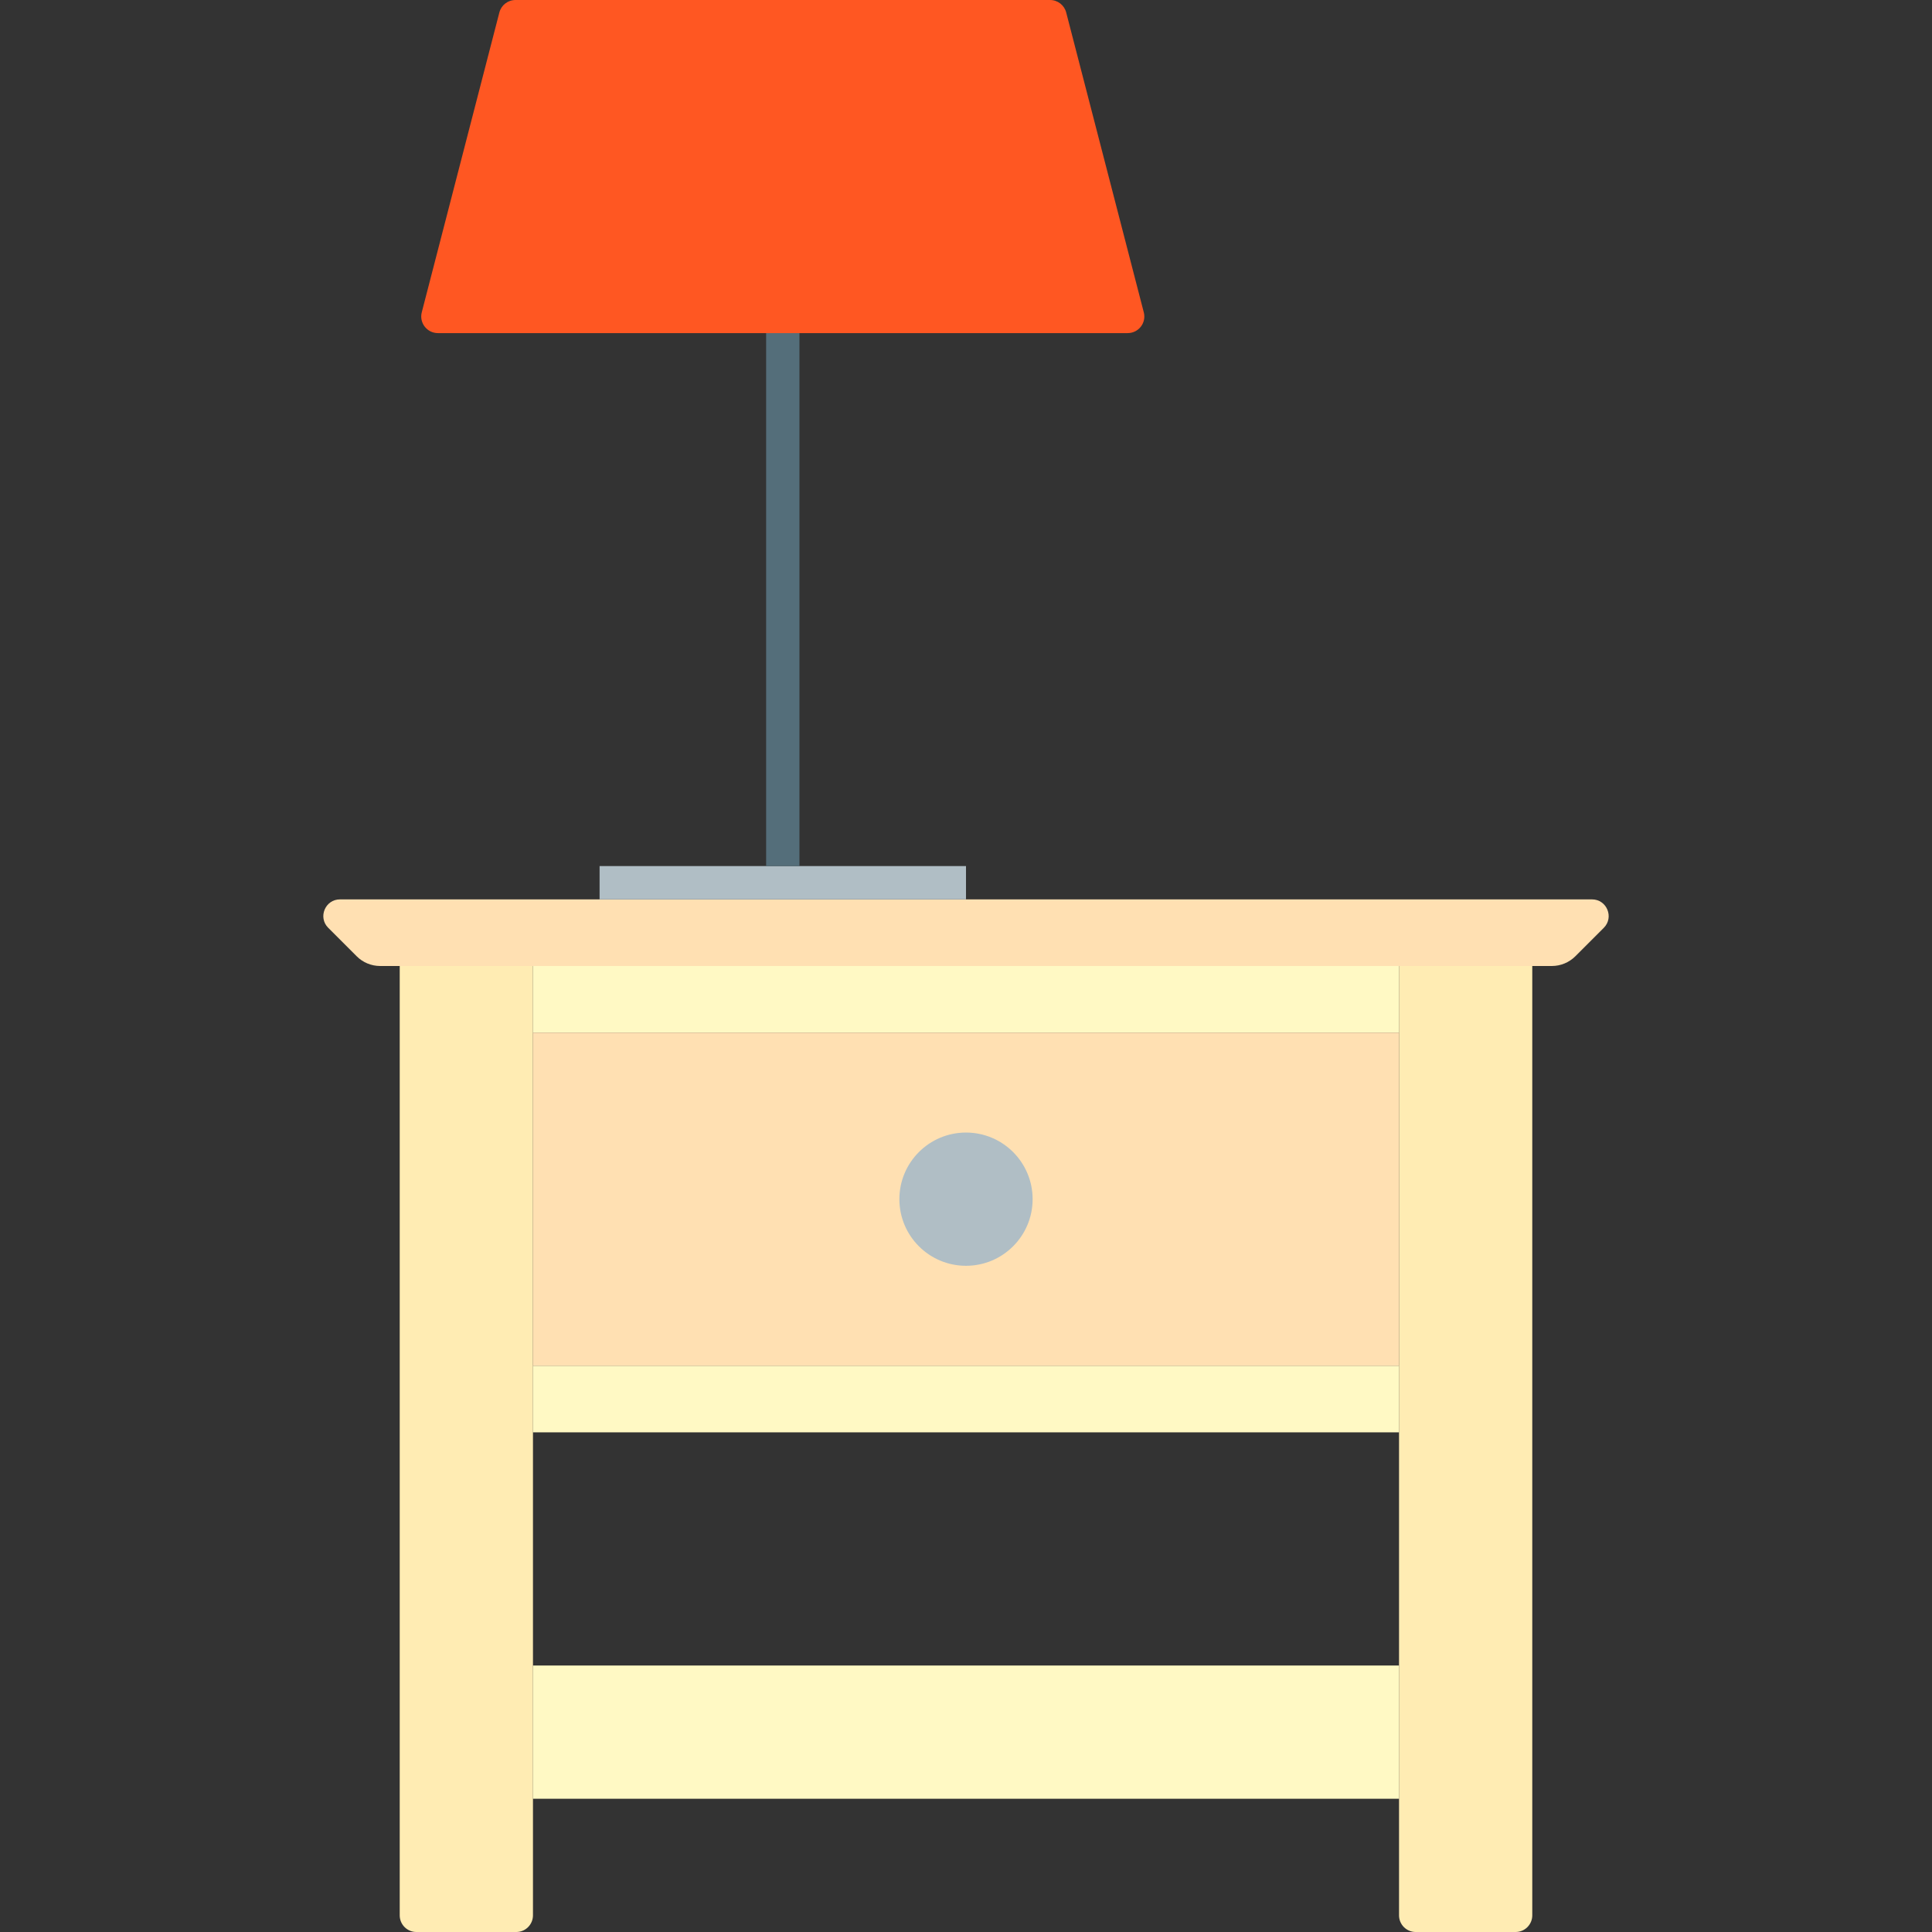
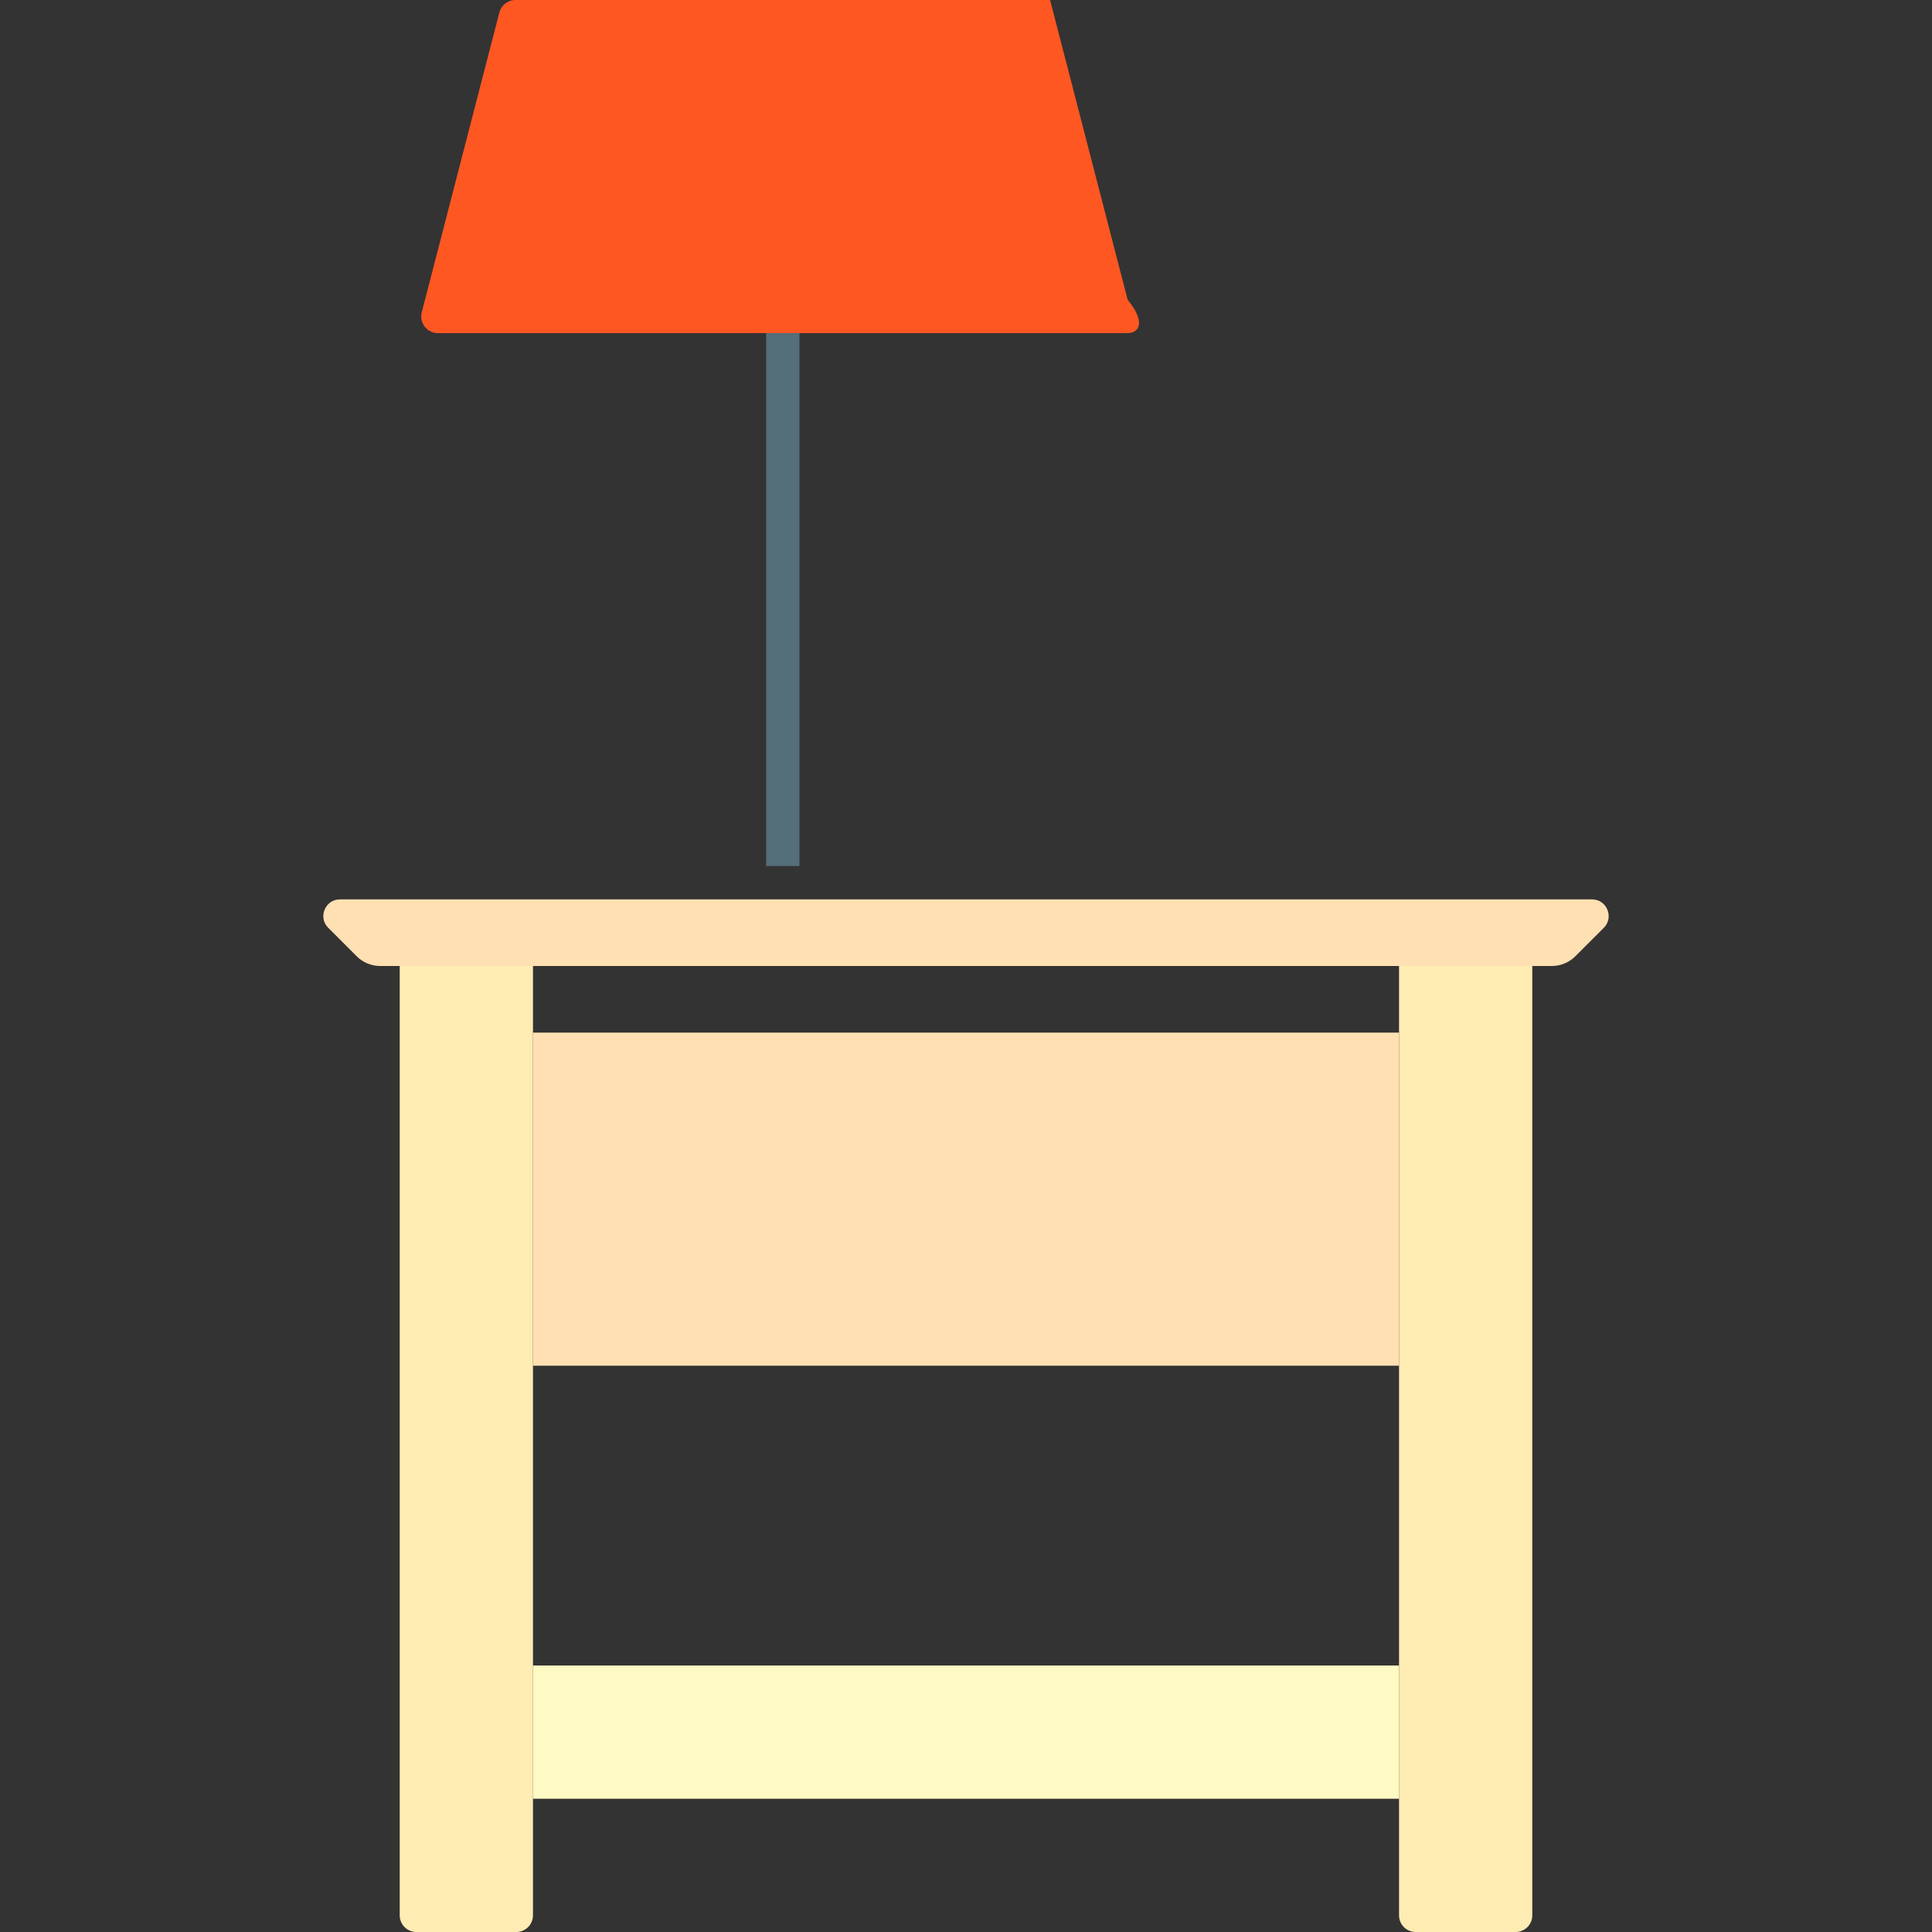
<svg xmlns="http://www.w3.org/2000/svg" version="1.1" id="Layer_1" viewBox="0 0 512 512" xml:space="preserve">
  <rect x="0" y="0" width="512" height="512" fill="#333333" stroke="none" />
  <path style="fill:#FFE0B2;" d="M411.242,256H100.758c-2.339,0-4.59-0.927-6.241-2.586l-7.539-7.539  c-2.772-2.772-0.803-7.53,3.125-7.53h331.794c3.928,0,5.897,4.758,3.125,7.539l-7.539,7.539  C415.823,255.073,413.581,256,411.242,256z" />
  <g>
    <path style="fill:#FFECB3;" d="M136.828,512h-26.483c-2.436,0-4.414-1.977-4.414-4.414V256h35.31v251.586   C141.241,510.023,139.264,512,136.828,512z" />
    <path style="fill:#FFECB3;" d="M401.655,512h-26.483c-2.436,0-4.414-1.977-4.414-4.414V256h35.31v251.586   C406.069,510.023,404.092,512,401.655,512z" />
  </g>
  <g>
    <rect x="141.241" y="441.379" style="fill:#FFF9C4;" width="229.517" height="35.31" />
-     <rect x="141.241" y="256" style="fill:#FFF9C4;" width="229.517" height="17.655" />
-     <rect x="141.241" y="361.931" style="fill:#FFF9C4;" width="229.517" height="17.655" />
  </g>
  <rect x="141.241" y="273.655" style="fill:#FFE0B2;" width="229.517" height="88.276" />
  <g>
-     <circle style="fill:#B0BEC5;" cx="256" cy="317.793" r="17.655" />
-     <rect x="158.897" y="229.517" style="fill:#B0BEC5;" width="97.103" height="8.828" />
-   </g>
+     </g>
  <rect x="203.034" y="82.759" style="fill:#546E7A;" width="8.828" height="146.759" />
-   <path style="fill:#FF5722;" d="M298.849,88.276H116.047c-2.887,0-4.996-2.728-4.273-5.517L132.334,3.31  c0.503-1.951,2.26-3.31,4.273-3.31h141.674c2.013,0,3.769,1.359,4.273,3.31l20.559,79.448  C303.846,85.548,301.736,88.276,298.849,88.276z" />
+   <path style="fill:#FF5722;" d="M298.849,88.276H116.047c-2.887,0-4.996-2.728-4.273-5.517L132.334,3.31  c0.503-1.951,2.26-3.31,4.273-3.31h141.674l20.559,79.448  C303.846,85.548,301.736,88.276,298.849,88.276z" />
</svg>